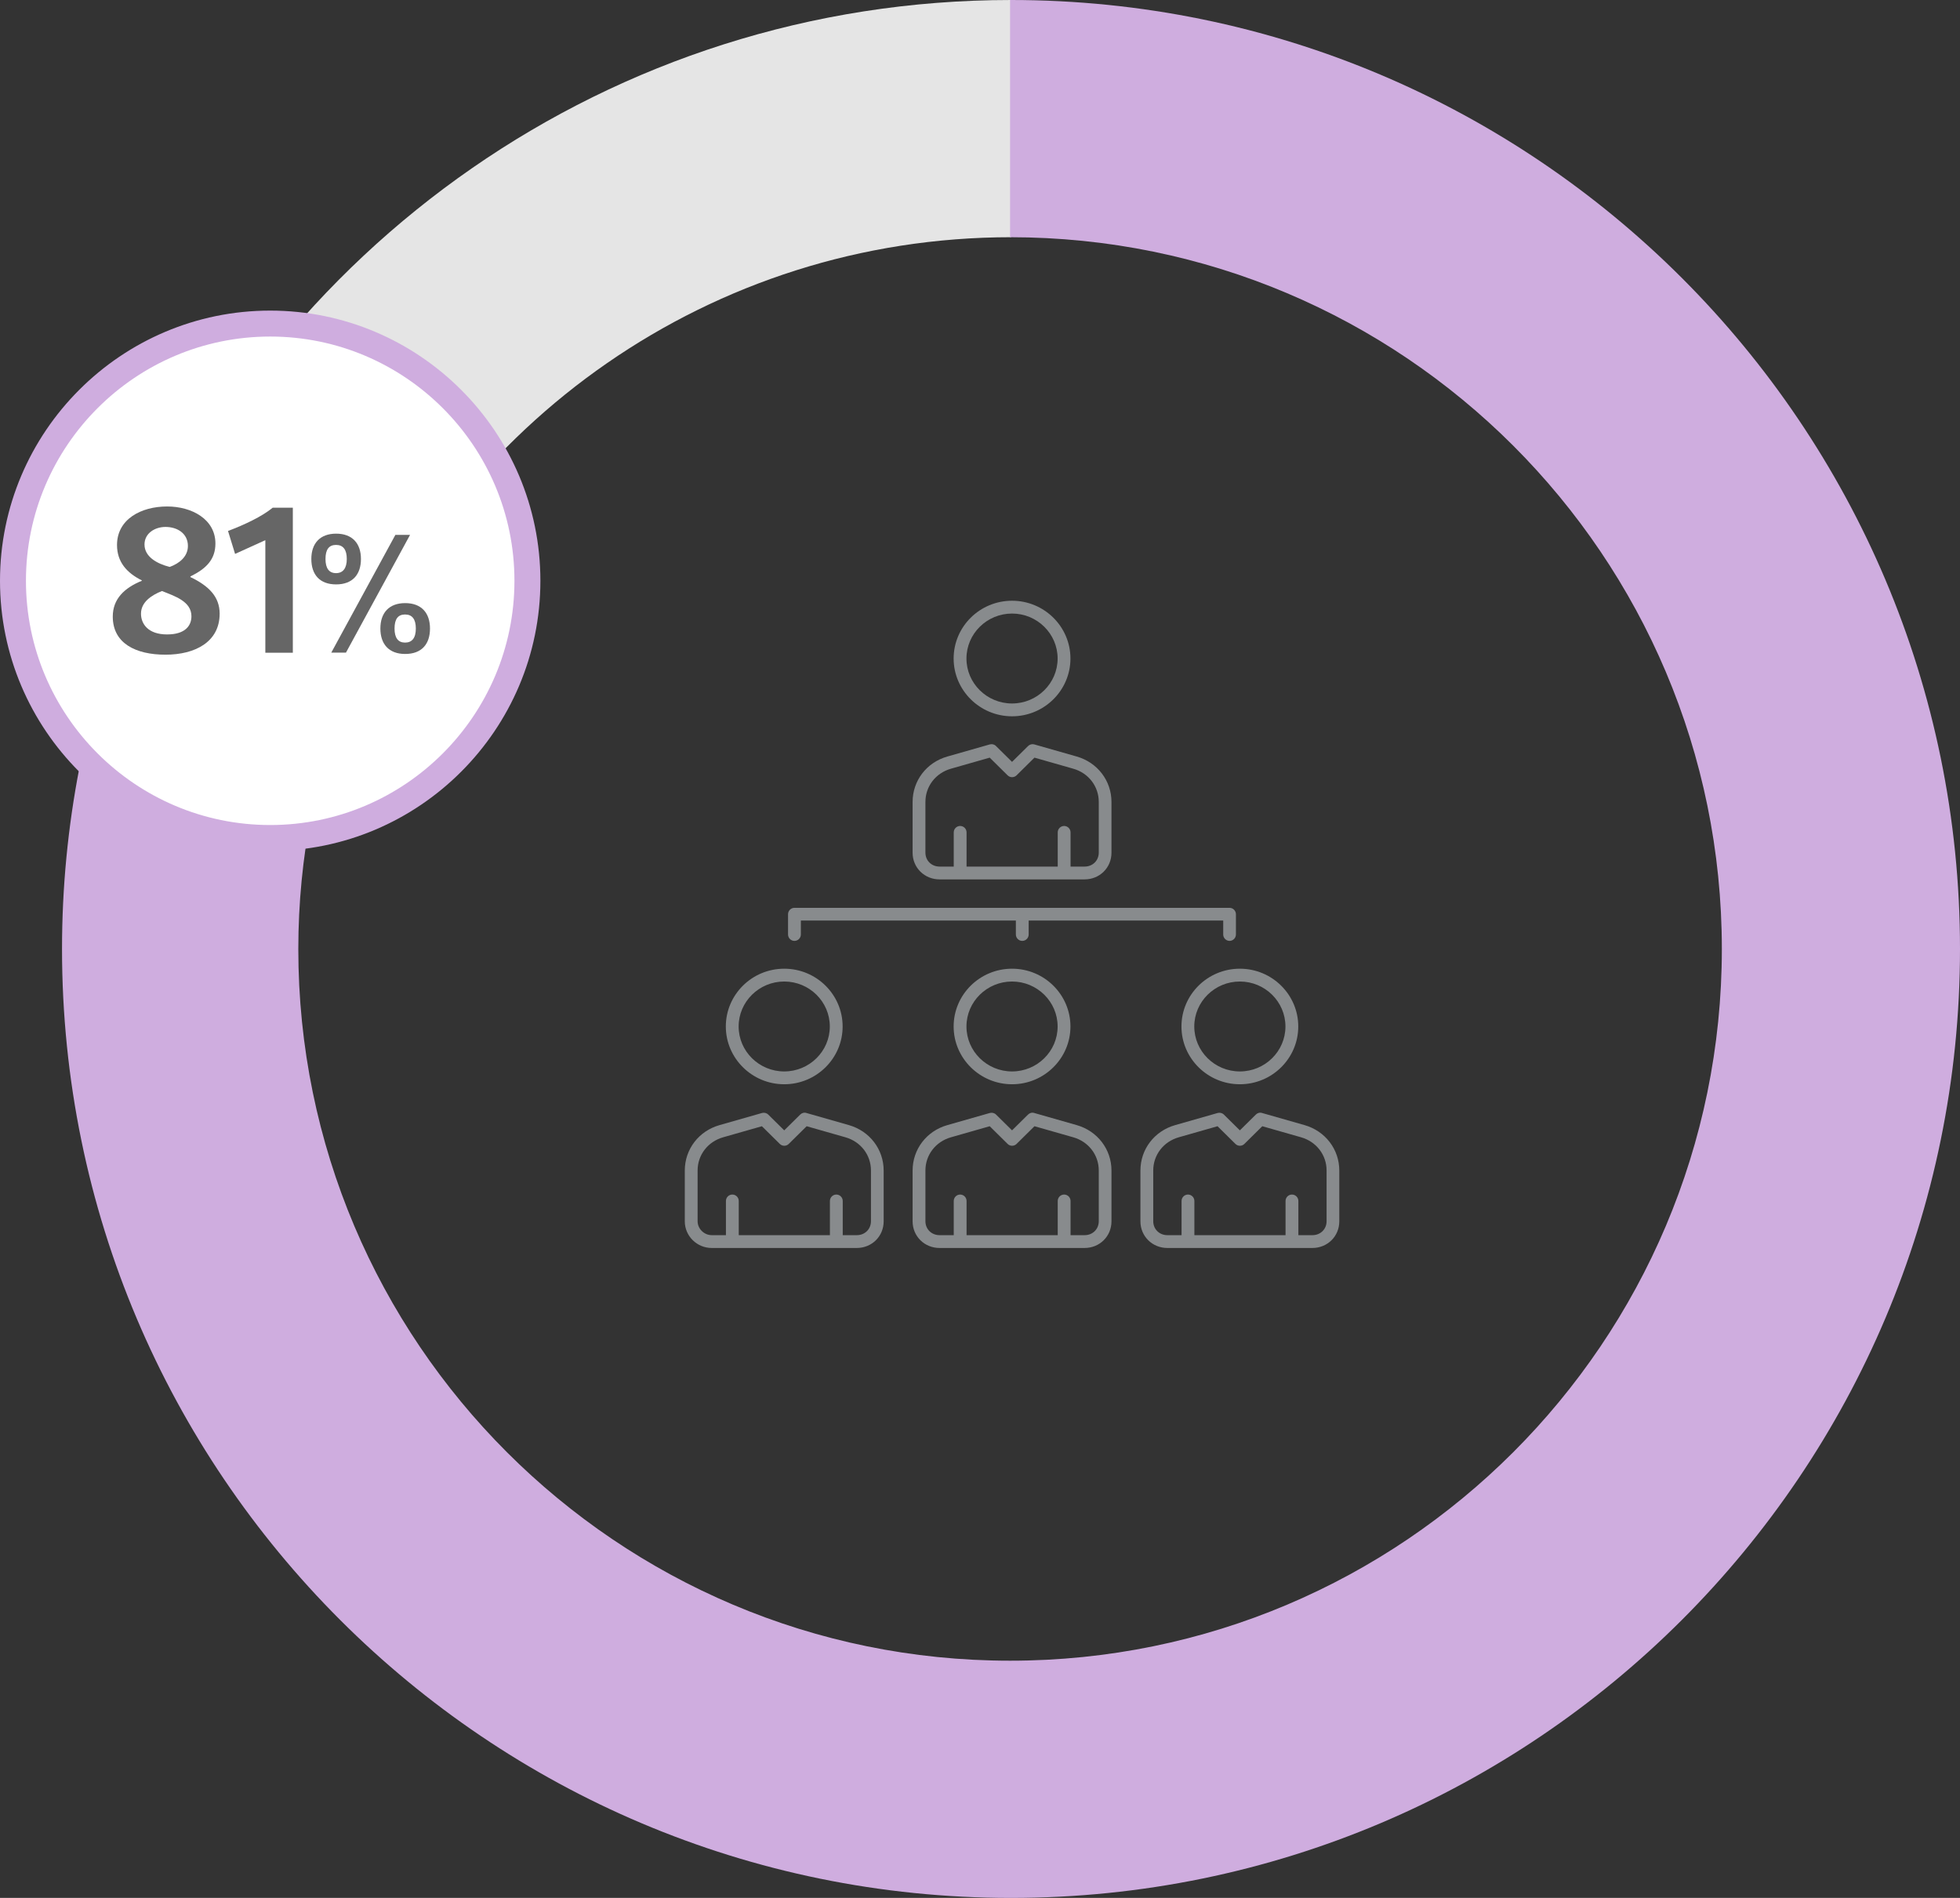
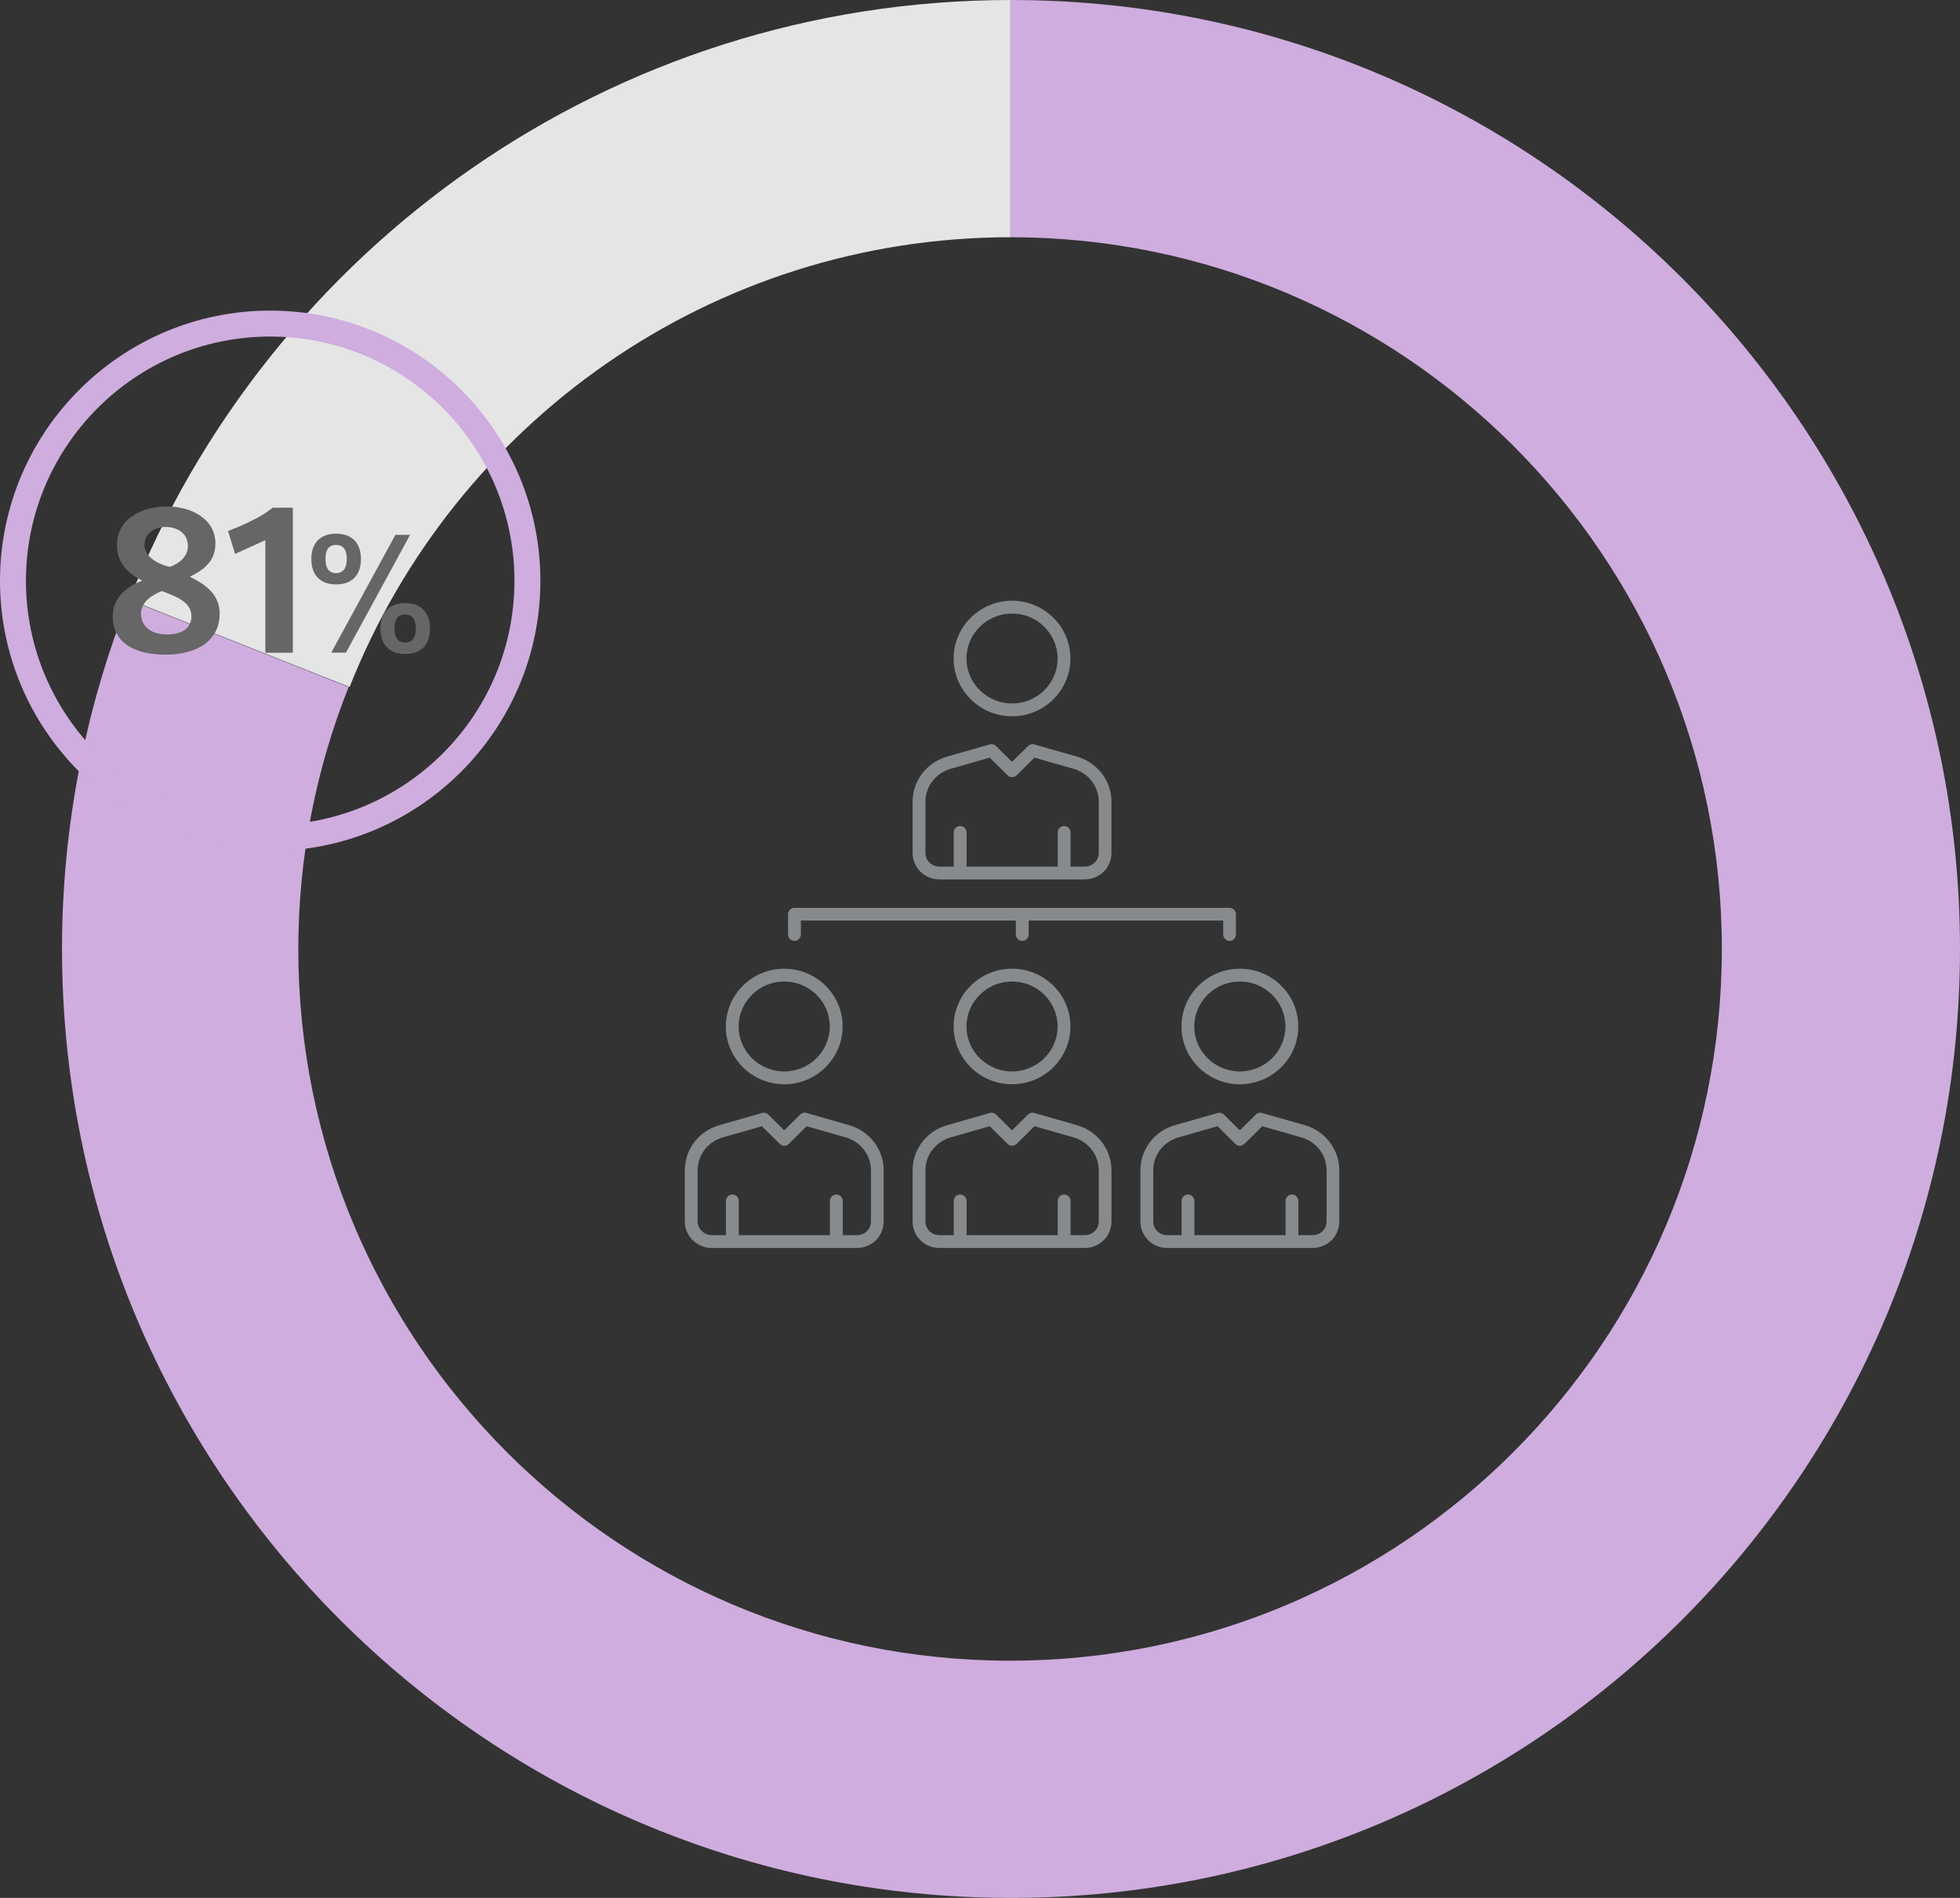
<svg xmlns="http://www.w3.org/2000/svg" id="Layer_2" data-name="Layer 2" viewBox="0 0 189.62 183.62">
  <rect x="0" y="0" width="189.62" height="183.62" fill="#333333" stroke="none" />
  <defs>
    <style>
      .cls-1 {
        fill: #fff;
      }

      .cls-2 {
        fill: #e5e5e5;
      }

      .cls-3 {
        fill: #666;
      }

      .cls-4 {
        fill: #cfaddf;
      }

      .cls-5 {
        fill: #888b8d;
      }
    </style>
  </defs>
  <g id="Layer_1-2" data-name="Layer 1">
    <g>
      <path class="cls-2" d="m97.81,0v22.95c-29.01,0-53.89,17.99-63.99,43.52l-21.3-8.45C25.93,24.05,59.07,0,97.81,0" />
      <path class="cls-4" d="m97.81,0c50.68,0,91.81,41.13,91.81,91.81s-41.13,91.81-91.81,91.81S6,142.49,6,91.81c0-11.94,2.3-23.32,6.43-33.79l21.3,8.45c-3.12,7.8-4.87,16.43-4.87,25.34,0,38.01,30.85,68.86,68.86,68.86s68.86-30.85,68.86-68.86S135.73,22.95,97.72,22.95V0h.09Z" />
      <g>
-         <path class="cls-1" d="m26.14,81.08c13.74,0,24.88-11.14,24.88-24.88s-11.14-24.88-24.88-24.88S1.26,42.45,1.26,56.19s11.14,24.88,24.88,24.88" />
        <path class="cls-4" d="m26.14,82.33c-14.41,0-26.14-11.73-26.14-26.14s11.73-26.14,26.14-26.14,26.14,11.73,26.14,26.14-11.73,26.14-26.14,26.14Zm0-49.77c-13.03,0-23.63,10.6-23.63,23.63s10.6,23.63,23.63,23.63,23.63-10.6,23.63-23.63-10.6-23.63-23.63-23.63Z" />
      </g>
      <g>
        <path class="cls-3" d="m18.42,55.83c1.8.86,2.83,1.92,2.83,3.54,0,2.74-2.38,3.97-5.24,3.97s-5.1-1.08-5.1-3.69c0-1.68,1.09-2.76,2.81-3.46v-.04c-1.45-.72-2.4-1.78-2.4-3.42,0-2.5,2.33-3.73,4.85-3.73,2.38,0,4.67,1.23,4.67,3.58,0,1.56-.9,2.44-2.42,3.19v.04Zm-2.25,5.55c1.74,0,2.35-.84,2.35-1.76,0-1.45-1.64-1.95-2.85-2.44-1.04.41-2.03,1.09-2.03,2.19,0,1,.7,2.01,2.52,2.01Zm-2.19-8.7c0,1.19,1.21,1.86,2.44,2.17.96-.35,1.76-1.02,1.76-2.03,0-1.19-1-1.84-2.17-1.84-1.02,0-2.03.61-2.03,1.7Z" />
        <path class="cls-3" d="m22.74,53.58l-.68-2.21c1.62-.61,3.3-1.41,4.32-2.25h1.95v14.03h-2.66v-10.89l-2.93,1.33Z" />
      </g>
      <path class="cls-3" d="m30.12,54.08c0-1.51.84-2.45,2.4-2.45s2.4.94,2.4,2.45-.82,2.46-2.4,2.46-2.4-.94-2.4-2.46Zm3.43,0c0-.9-.35-1.36-1.04-1.36s-1.02.45-1.02,1.36.35,1.37,1.02,1.37,1.04-.47,1.04-1.37Zm-.08,9.06h-1.42l6.2-11.39h1.42l-6.2,11.39Zm3.33-2.33c0-1.52.84-2.46,2.4-2.46s2.4.94,2.4,2.46-.82,2.46-2.4,2.46-2.4-.96-2.4-2.46Zm3.43,0c0-.9-.35-1.36-1.04-1.36s-1.02.45-1.02,1.36.35,1.36,1.02,1.36,1.04-.45,1.04-1.36Z" />
      <path class="cls-5" d="m126.97,120.74h-14.03c-1.46,0-2.61-1.13-2.61-2.58v-4.91c0-2.06,1.35-3.83,3.37-4.4l4.1-1.17c.21-.06.45,0,.6.15l1.55,1.53,1.55-1.53c.16-.16.39-.22.6-.15l4.1,1.17c2.01.57,3.37,2.34,3.37,4.4v4.91c0,1.45-1.14,2.58-2.61,2.58Zm-1.37-1.24h1.37c.78,0,1.37-.58,1.37-1.35v-4.91c0-1.5-.99-2.79-2.47-3.21l-3.75-1.07-1.73,1.71c-.24.24-.63.24-.87,0l-1.73-1.71-3.75,1.07c-1.48.42-2.47,1.71-2.47,3.21v4.91c0,.77.59,1.35,1.37,1.35h1.37v-3.31c0-.34.28-.62.62-.62s.62.28.62.62v3.31h8.82v-3.31c0-.34.28-.62.62-.62s.62.28.62.62v3.31Zm-20.67,1.24h-14.03c-1.46,0-2.61-1.13-2.61-2.58v-4.91c0-2.06,1.35-3.83,3.37-4.4l4.1-1.17c.21-.06.45,0,.6.15l1.55,1.53,1.55-1.53c.16-.16.39-.22.6-.15l4.1,1.17c2.01.57,3.37,2.34,3.37,4.4v4.91c0,1.45-1.14,2.58-2.61,2.58Zm-1.37-1.24h1.37c.78,0,1.37-.58,1.37-1.35v-4.91c0-1.5-.99-2.79-2.47-3.21l-3.75-1.07-1.73,1.71c-.24.24-.63.24-.87,0l-1.73-1.71-3.75,1.07c-1.48.42-2.47,1.71-2.47,3.21v4.91c0,.77.59,1.35,1.37,1.35h1.37v-3.31c0-.34.28-.62.62-.62s.62.28.62.62v3.31h8.82v-3.31c0-.34.28-.62.62-.62s.62.28.62.62v3.31Zm-20.67,1.24h-14.03c-1.44,0-2.61-1.16-2.61-2.58v-4.91c0-2.06,1.35-3.83,3.37-4.4l4.1-1.17c.21-.06.45,0,.6.15l1.55,1.53,1.55-1.53c.16-.16.39-.22.6-.15l4.1,1.17c2.01.57,3.37,2.34,3.37,4.4v4.91c0,1.45-1.14,2.58-2.61,2.58Zm-1.37-1.24h1.37c.78,0,1.37-.58,1.37-1.35v-4.91c0-1.5-.99-2.79-2.47-3.21l-3.75-1.07-1.73,1.71c-.24.24-.63.24-.87,0l-1.73-1.71-3.75,1.07c-1.48.42-2.47,1.71-2.47,3.21v4.91c0,.73.63,1.35,1.37,1.35h1.37v-3.31c0-.34.28-.62.62-.62s.62.28.62.62v3.31h8.82v-3.31c0-.34.28-.62.62-.62s.62.28.62.62v3.31Zm38.43-14.6c-3.11,0-5.65-2.51-5.65-5.59s2.53-5.59,5.65-5.59,5.65,2.51,5.65,5.59-2.53,5.59-5.65,5.59Zm0-9.94c-2.43,0-4.41,1.95-4.41,4.35s1.98,4.35,4.41,4.35,4.41-1.95,4.41-4.35-1.98-4.35-4.41-4.35Zm-22.04,9.94c-3.11,0-5.65-2.51-5.65-5.59s2.53-5.59,5.65-5.59,5.65,2.51,5.65,5.59-2.53,5.59-5.65,5.59Zm0-9.94c-2.43,0-4.41,1.95-4.41,4.35s1.98,4.35,4.41,4.35,4.41-1.95,4.41-4.35-1.98-4.35-4.41-4.35Zm-22.04,9.94c-3.11,0-5.65-2.51-5.65-5.59s2.53-5.59,5.65-5.59,5.65,2.51,5.65,5.59-2.53,5.59-5.65,5.59Zm0-9.94c-2.43,0-4.41,1.95-4.41,4.35s1.98,4.35,4.41,4.35,4.41-1.95,4.41-4.35-1.98-4.35-4.41-4.35Zm43.09-3.93c-.34,0-.62-.28-.62-.62v-1.35h-18.82v1.35c0,.34-.28.62-.62.62s-.62-.28-.62-.62v-1.35h-20.8v1.35c0,.34-.28.62-.62.62s-.62-.28-.62-.62v-1.96c0-.34.28-.62.62-.62h42.09c.34,0,.62.28.62.62v1.96c0,.34-.28.62-.62.62Zm-14.03-5.95h-14.03c-1.46,0-2.61-1.13-2.61-2.58v-4.91c0-2.06,1.35-3.83,3.37-4.4l4.1-1.17c.22-.06.45,0,.6.16l1.55,1.53,1.55-1.53c.16-.16.39-.22.6-.16l4.1,1.17c2.01.57,3.37,2.34,3.37,4.4v4.91c0,1.45-1.14,2.58-2.61,2.58Zm-1.37-1.24h1.37c.78,0,1.37-.58,1.37-1.35v-4.91c0-1.5-.99-2.79-2.47-3.21l-3.75-1.07-1.73,1.71c-.24.24-.63.24-.87,0l-1.73-1.71-3.75,1.07c-1.48.42-2.47,1.71-2.47,3.21v4.91c0,.77.59,1.35,1.37,1.35h1.37v-3.31c0-.34.28-.62.62-.62s.62.28.62.62v3.31h8.82v-3.31c0-.34.28-.62.62-.62s.62.28.62.62v3.31Zm-5.65-14.54c-3.11,0-5.65-2.51-5.65-5.59s2.53-5.59,5.65-5.59,5.65,2.51,5.65,5.59-2.53,5.59-5.65,5.59Zm0-9.94c-2.43,0-4.41,1.95-4.41,4.35s1.98,4.35,4.41,4.35,4.41-1.95,4.41-4.35-1.98-4.35-4.41-4.35Z" />
    </g>
  </g>
</svg>